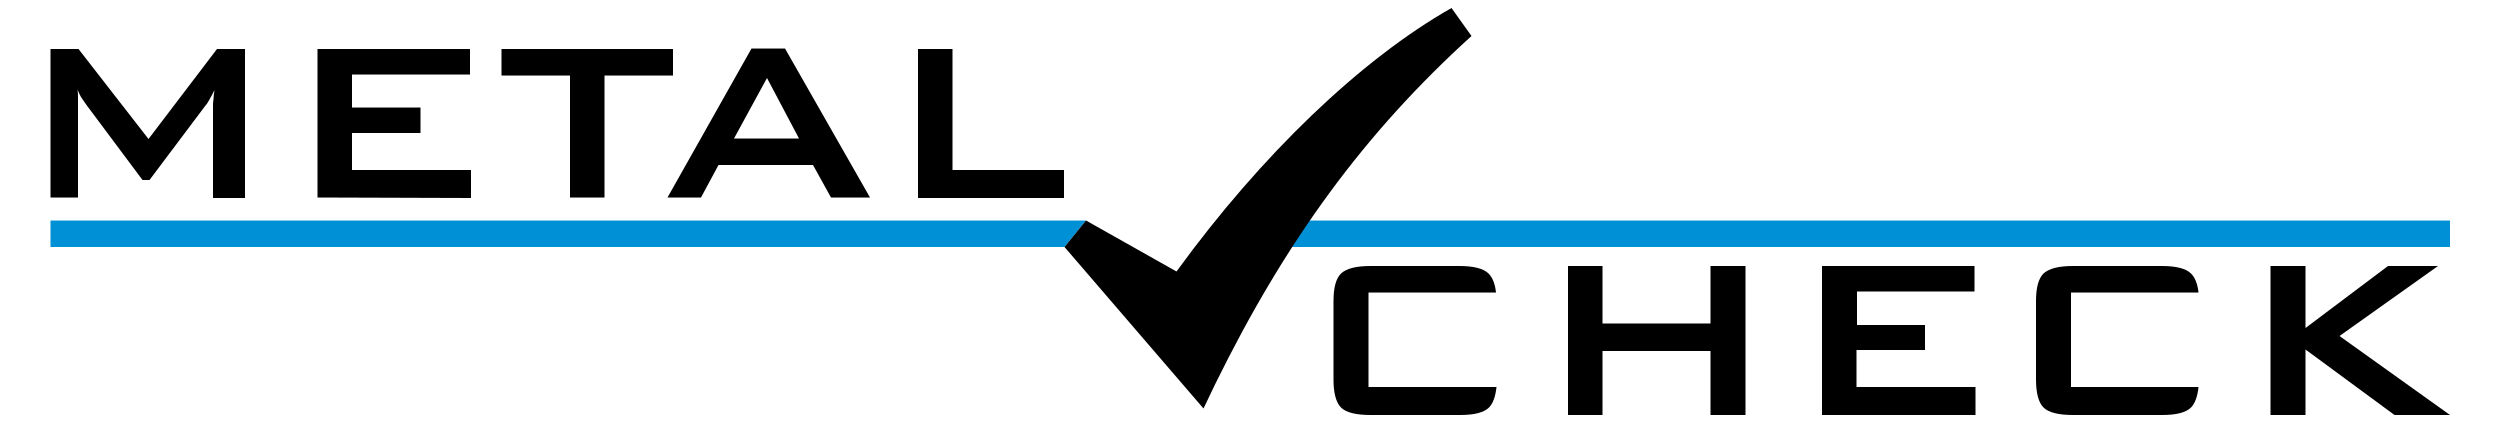
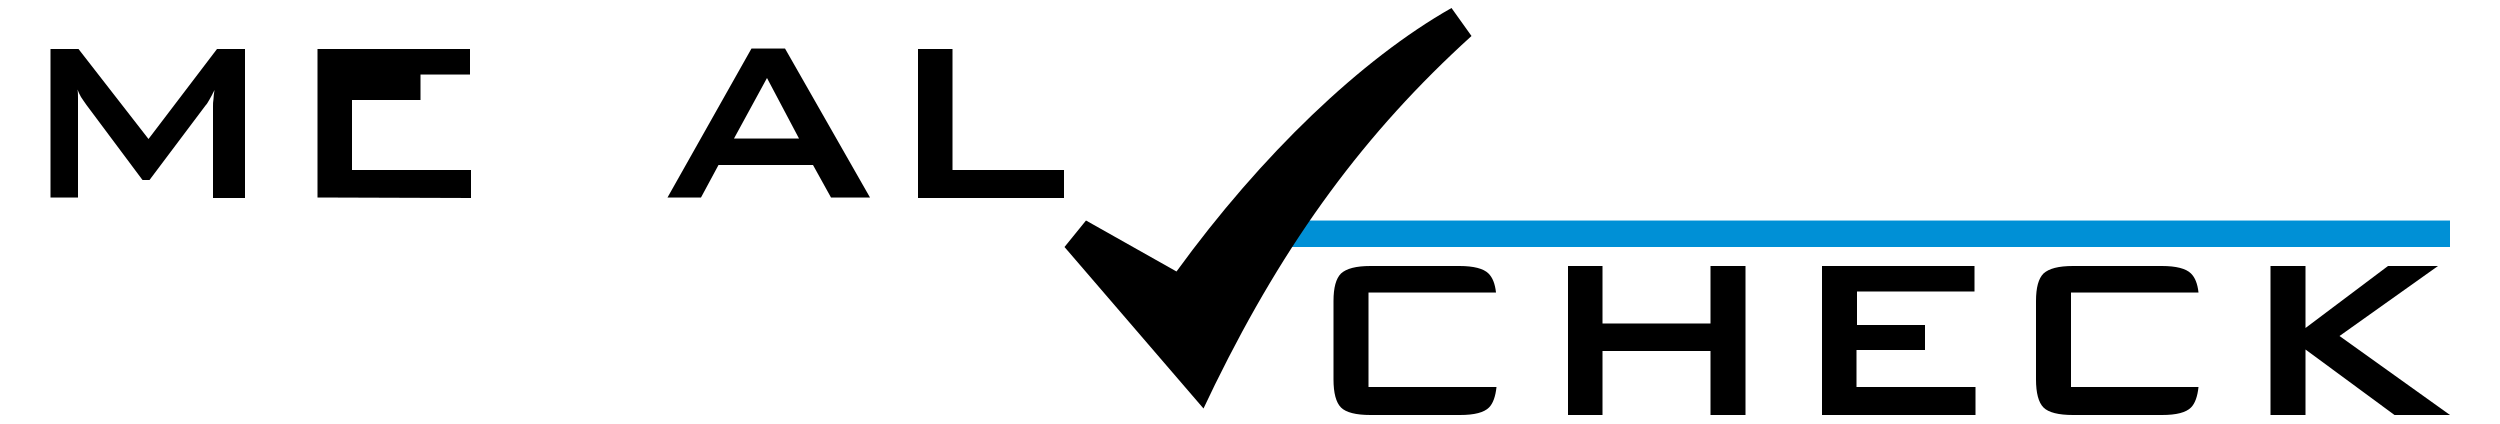
<svg xmlns="http://www.w3.org/2000/svg" version="1.1" id="Ebene_1" x="0px" y="0px" viewBox="0 0 500 84.7" style="enable-background:new 0 0 500 84.7;" xml:space="preserve">
  <style type="text/css">
	.st0{fill:#0090D6;}
</style>
  <polygon class="st0" points="490,44.1 261.7,44.1 257.9,49.2 257.9,49.4 490,49.4 " />
  <g>
    <path d="M10.1,39.5V9.8h5.6l14,18l13.7-18H49v29.8h-6.4V21.2c0-0.4,0-0.8,0.1-1.4c0-0.5,0.1-1.1,0.2-1.8c-0.4,0.8-0.7,1.4-1,1.9   c-0.3,0.5-0.5,0.9-0.8,1.2L29.9,36h-1.4L17.3,21c-0.4-0.6-0.8-1.1-1.1-1.6c-0.3-0.5-0.5-1-0.7-1.5c0.1,0.6,0.1,1.2,0.1,1.7   s0,1,0,1.5v18.4H10.1z" />
-     <path d="M63.5,39.5V9.8H94v5.1H70.4v6.6h13.7v5.1H70.4V34h23.8v5.6L63.5,39.5L63.5,39.5z" />
-     <path d="M120.9,15.1v24.4H114V15.1h-13.7V9.8h34.3v5.3C134.6,15.1,120.9,15.1,120.9,15.1z" />
+     <path d="M63.5,39.5V9.8H94v5.1H70.4h13.7v5.1H70.4V34h23.8v5.6L63.5,39.5L63.5,39.5z" />
    <path d="M133.5,39.5l16.8-29.8h6.7L174,39.5h-7.8l-3.6-6.5h-18.9l-3.5,6.5H133.5z M146.8,27.7h13l-6.4-12.1L146.8,27.7z" />
    <path d="M183.6,39.5V9.8h6.9V34h22.3v5.6H183.6z" />
  </g>
-   <polygon class="st0" points="217.2,44.1 10.1,44.1 10.1,49.4 212.9,49.4 " />
  <path d="M240.7,81.7l-27.8-32.3l4.3-5.3l18.1,10.2c17-23.4,37-42.5,55-52.7l4,5.6C273,26.5,257.2,48,243,76.9L240.7,81.7z" />
  <g>
    <path d="M364.4,83V53.2h30.5v5.1h-23.5v6.7H385V70h-13.7v7.4h23.8V83L364.4,83L364.4,83z" />
    <path d="M454.1,83V53.2h7v12.4l16.5-12.4h10l-19.7,14L490,83h-11.1l-17.8-13.1V83H454.1z" />
    <path d="M313.6,83V53.2h6.9v11.5h21.6V53.2h7V83h-7V70.2h-21.6V83H313.6z" />
    <path d="M292.4,77.4L292.4,77.4l-18.7,0V58.5h9.3v0h16.2c-0.2-1.8-0.7-3-1.5-3.8c-1-1-3-1.5-5.8-1.5h-17.8c-2.9,0-4.8,0.5-5.9,1.5   c-1,1-1.5,2.8-1.5,5.5v15.7c0,2.7,0.5,4.6,1.5,5.6c1,1,3,1.5,5.9,1.5H292c2.9,0,4.8-0.5,5.8-1.5c0.8-0.8,1.3-2.2,1.5-4.1   L292.4,77.4L292.4,77.4z" />
    <path d="M432.9,77.4L432.9,77.4l-18.7,0V58.5h9.3v0h16.2c-0.2-1.8-0.7-3-1.5-3.8c-1-1-3-1.5-5.8-1.5h-17.8c-2.9,0-4.8,0.5-5.9,1.5   c-1,1-1.5,2.8-1.5,5.5v15.7c0,2.7,0.5,4.6,1.5,5.6c1,1,3,1.5,5.9,1.5h17.8c2.9,0,4.8-0.5,5.8-1.5c0.8-0.8,1.3-2.2,1.5-4.1   L432.9,77.4L432.9,77.4z" />
  </g>
</svg>